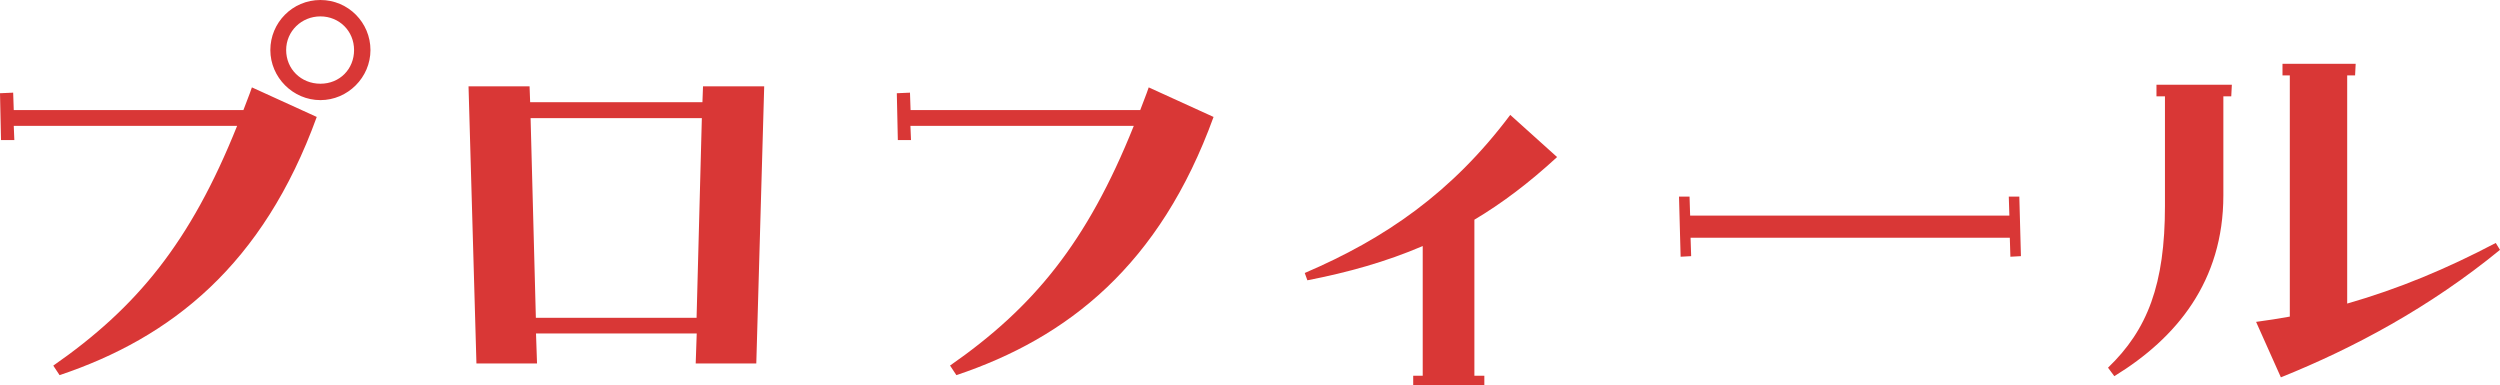
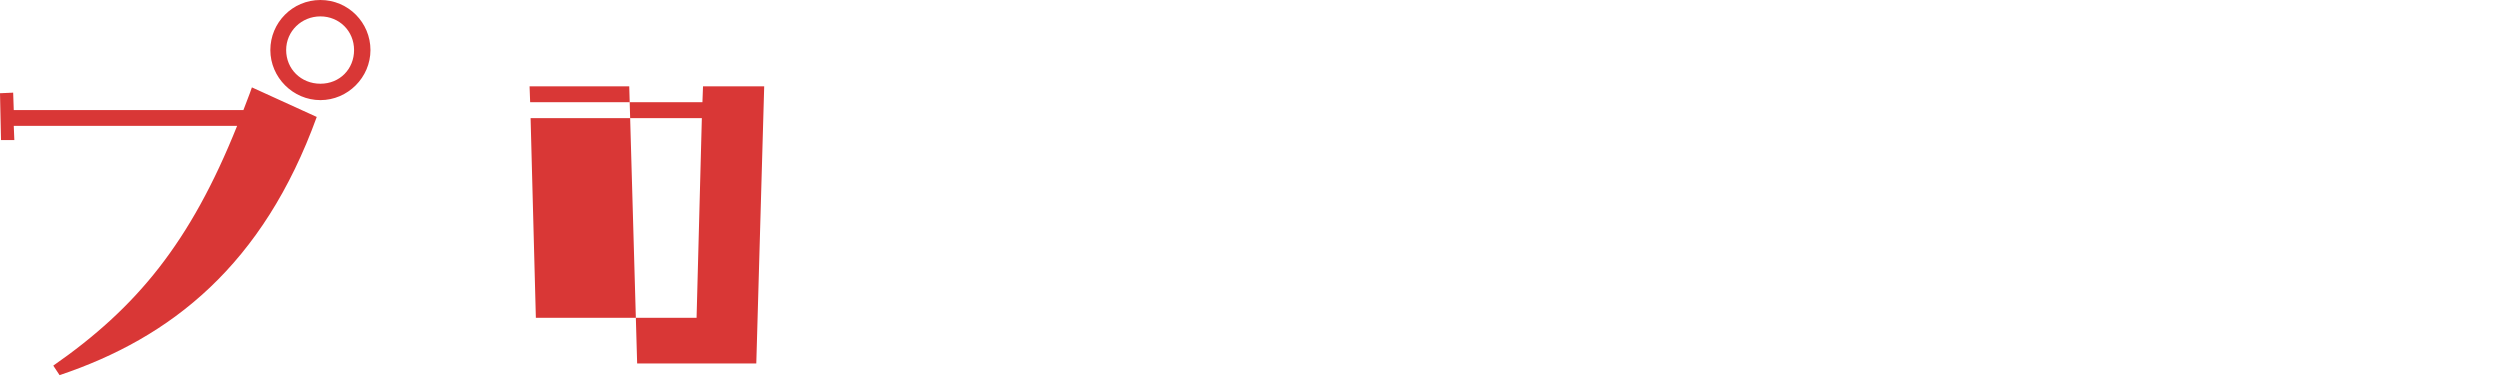
<svg xmlns="http://www.w3.org/2000/svg" id="_レイヤー_2" data-name="レイヤー 2" viewBox="0 0 170.8 26.31">
  <defs>
    <style>
      .cls-1 {
        fill: #d93736;
      }
    </style>
  </defs>
  <g id="_レイヤー_2-2" data-name="レイヤー 2">
    <g>
      <path class="cls-1" d="M3.64,24.98c5.69-3.96,9.36-8.39,12.56-16.38H.94l.04.97H.07l-.07-3.2.9-.04.04,1.19h15.69c.18-.5.4-1.01.58-1.55l4.43,2.02c-3.67,10.11-9.93,15.08-17.57,17.64l-.43-.65ZM18.47,3.42c0-1.87,1.51-3.42,3.42-3.42s3.42,1.55,3.42,3.42-1.55,3.42-3.42,3.42-3.42-1.55-3.42-3.42ZM24.19,3.42c0-1.3-1.01-2.3-2.3-2.3s-2.34,1.01-2.34,2.3,1.01,2.3,2.34,2.3,2.3-1.01,2.3-2.3Z" />
-       <path class="cls-1" d="M32,5.9h4.18l.04,1.08h11.77l.04-1.08h4.18l-.54,18.93h-4.14l.07-2.05h-10.98l.07,2.05h-4.14l-.54-18.93ZM47.59,21.71l.36-13.64h-11.7l.36,13.64h10.98Z" />
-       <path class="cls-1" d="M64.9,24.98c5.69-3.96,9.36-8.39,12.56-16.38h-15.26l.04.97h-.9l-.07-3.2.9-.04.04,1.19h15.69c.18-.5.4-1.01.58-1.55l4.43,2.02c-3.67,10.11-9.93,15.08-17.57,17.64l-.43-.65Z" />
-       <path class="cls-1" d="M89.14,18.65c5.47-2.34,10.04-5.47,14.04-10.8l3.2,2.88c-1.91,1.76-3.78,3.17-5.65,4.28v10.66h.68v.65h-4.86v-.65h.65v-8.86c-2.52,1.08-5.11,1.8-7.88,2.34l-.18-.5Z" />
-       <path class="cls-1" d="M114.71,13.43h.72l.04,1.3h21.81l-.04-1.3h.72l.11,4.07-.72.04-.04-1.3h-21.81l.04,1.26-.72.04-.11-4.1Z" />
-       <path class="cls-1" d="M144.02,25.12c2.7-2.59,3.89-5.69,3.89-11.05v-7.49h-.58v-.79h5.15l-.04.79h-.54v6.77c0,5.87-3.2,9.75-7.45,12.35l-.43-.58ZM154.14,21.99c.79-.11,1.55-.22,2.3-.36V5.15h-.5v-.79h5l-.04.79h-.54v15.59c3.53-1.01,6.8-2.38,10.15-4.14l.29.47c-4.79,3.92-9.97,6.7-14.97,8.71l-1.69-3.78Z" />
+       <path class="cls-1" d="M32,5.9h4.18l.04,1.08h11.77l.04-1.08h4.18l-.54,18.93h-4.14l.07-2.05l.07,2.05h-4.14l-.54-18.93ZM47.59,21.71l.36-13.64h-11.7l.36,13.64h10.98Z" />
    </g>
  </g>
</svg>